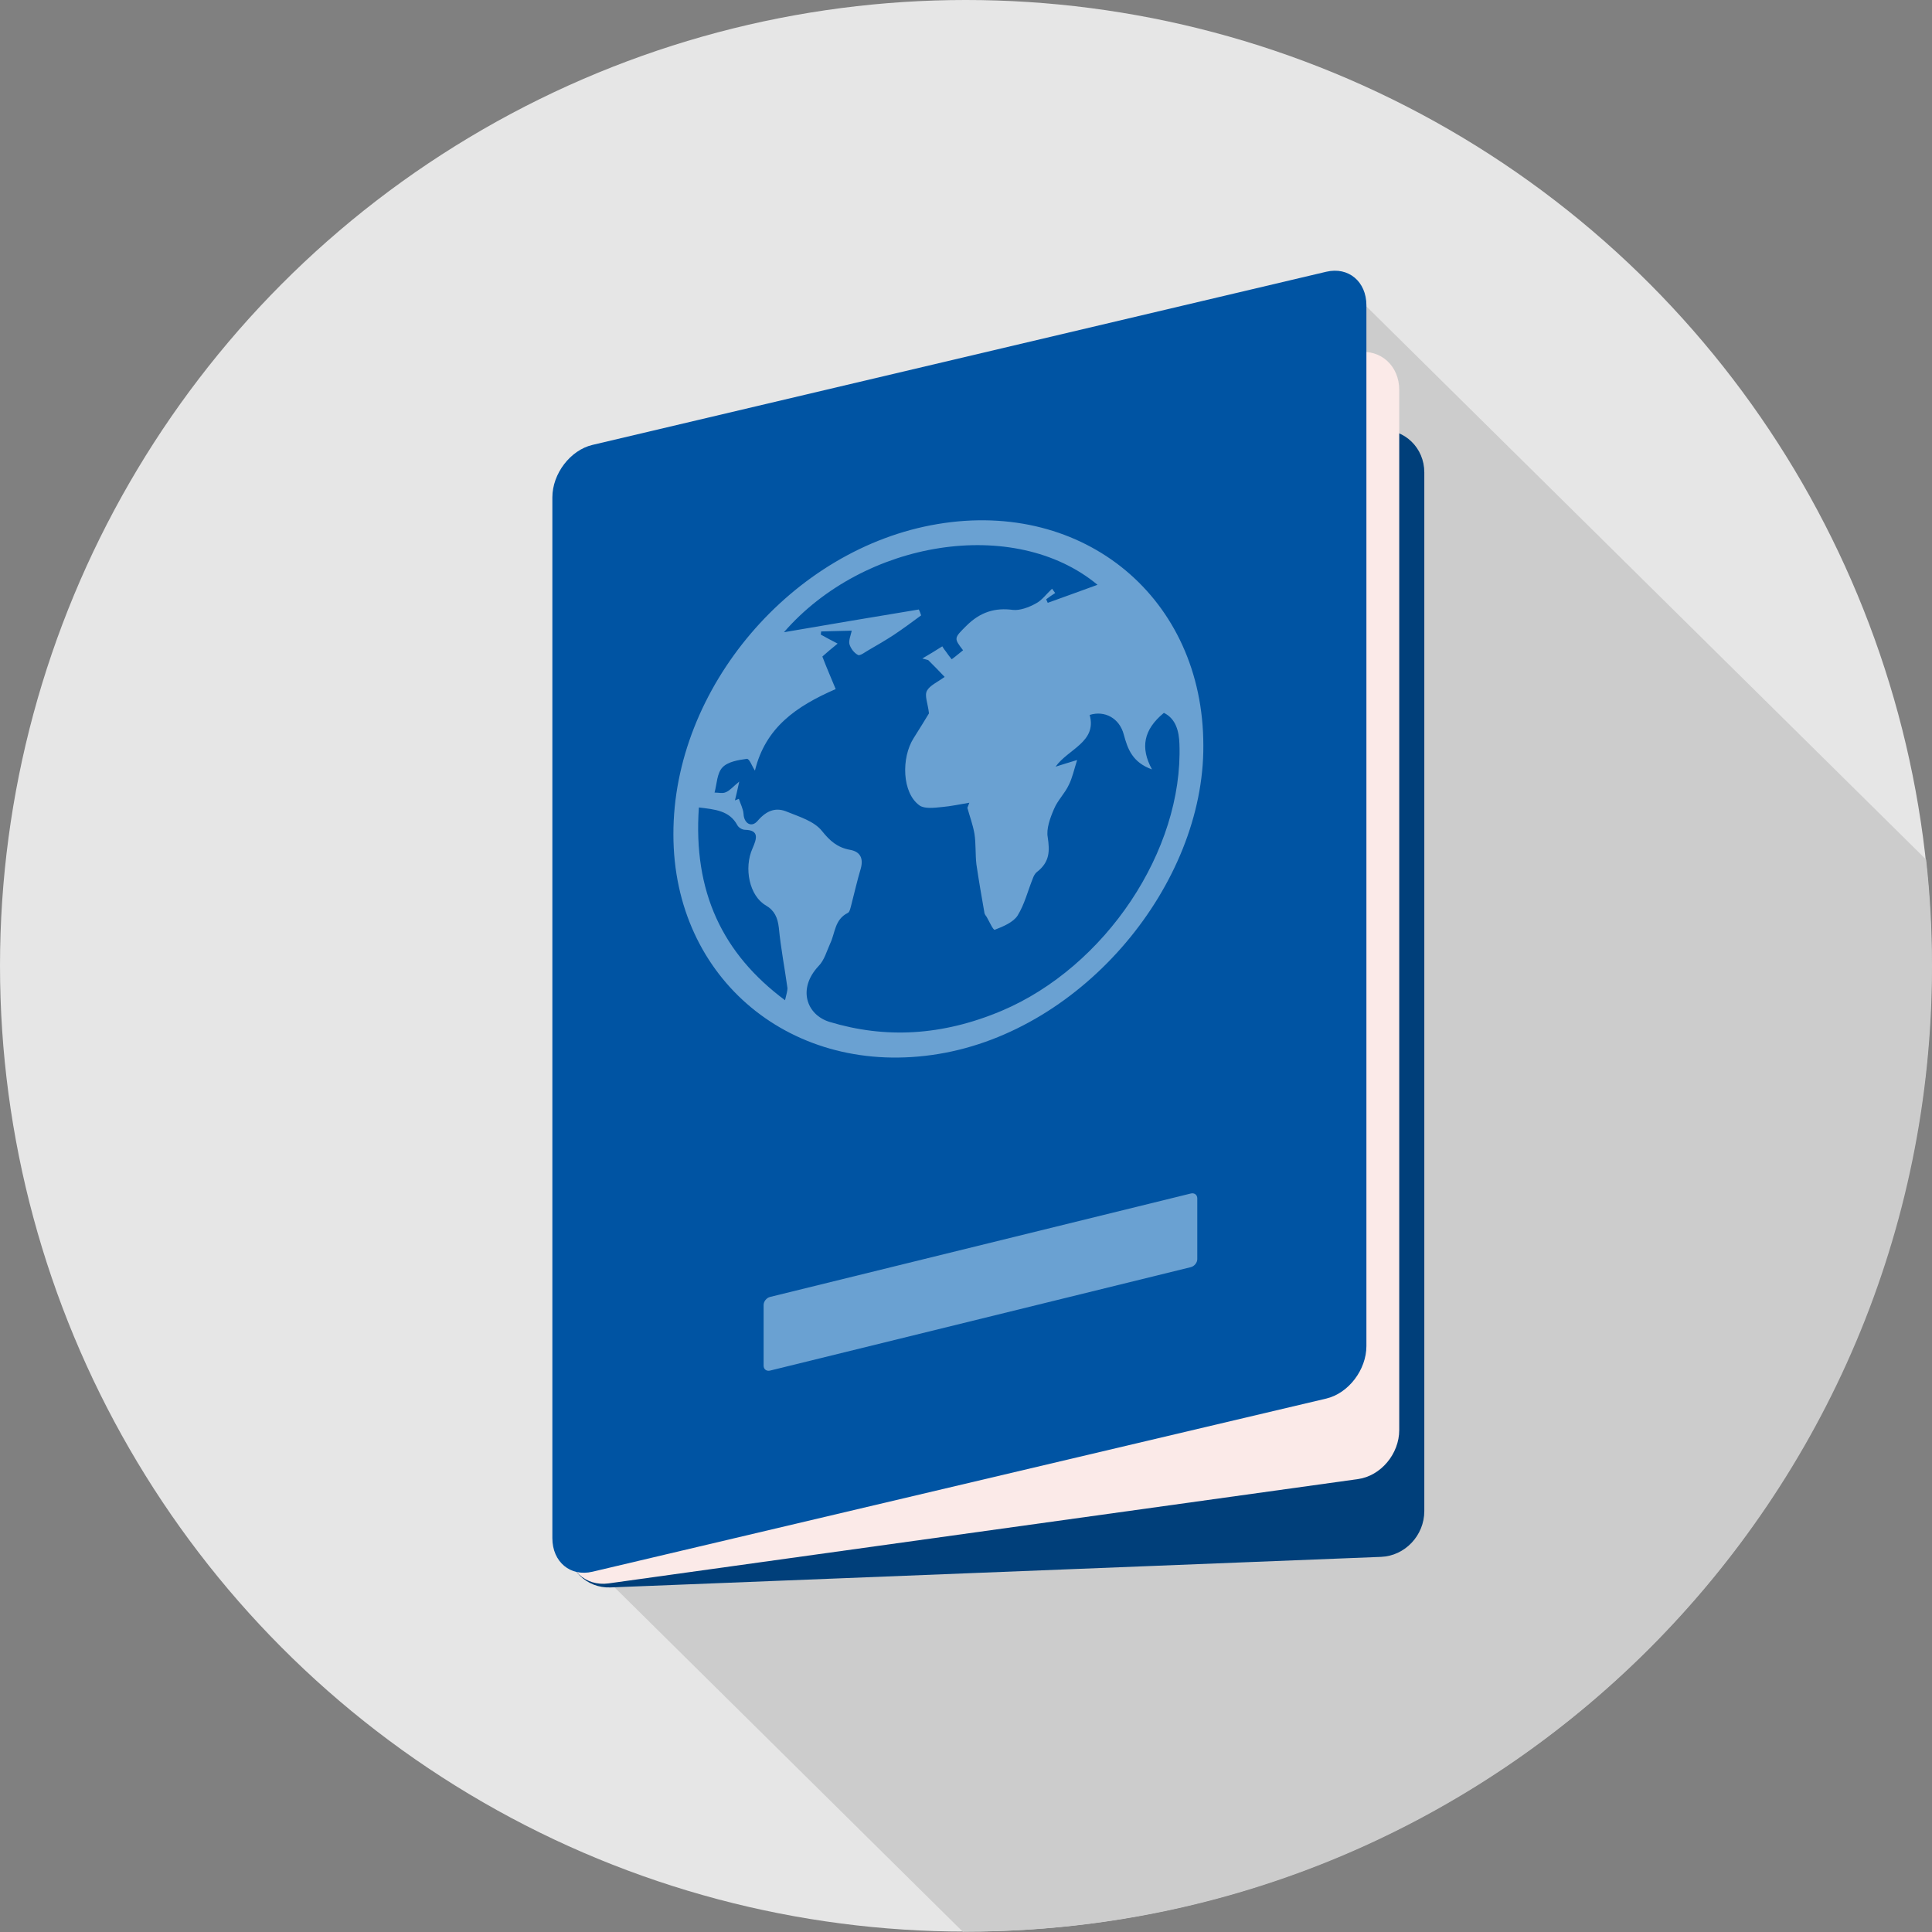
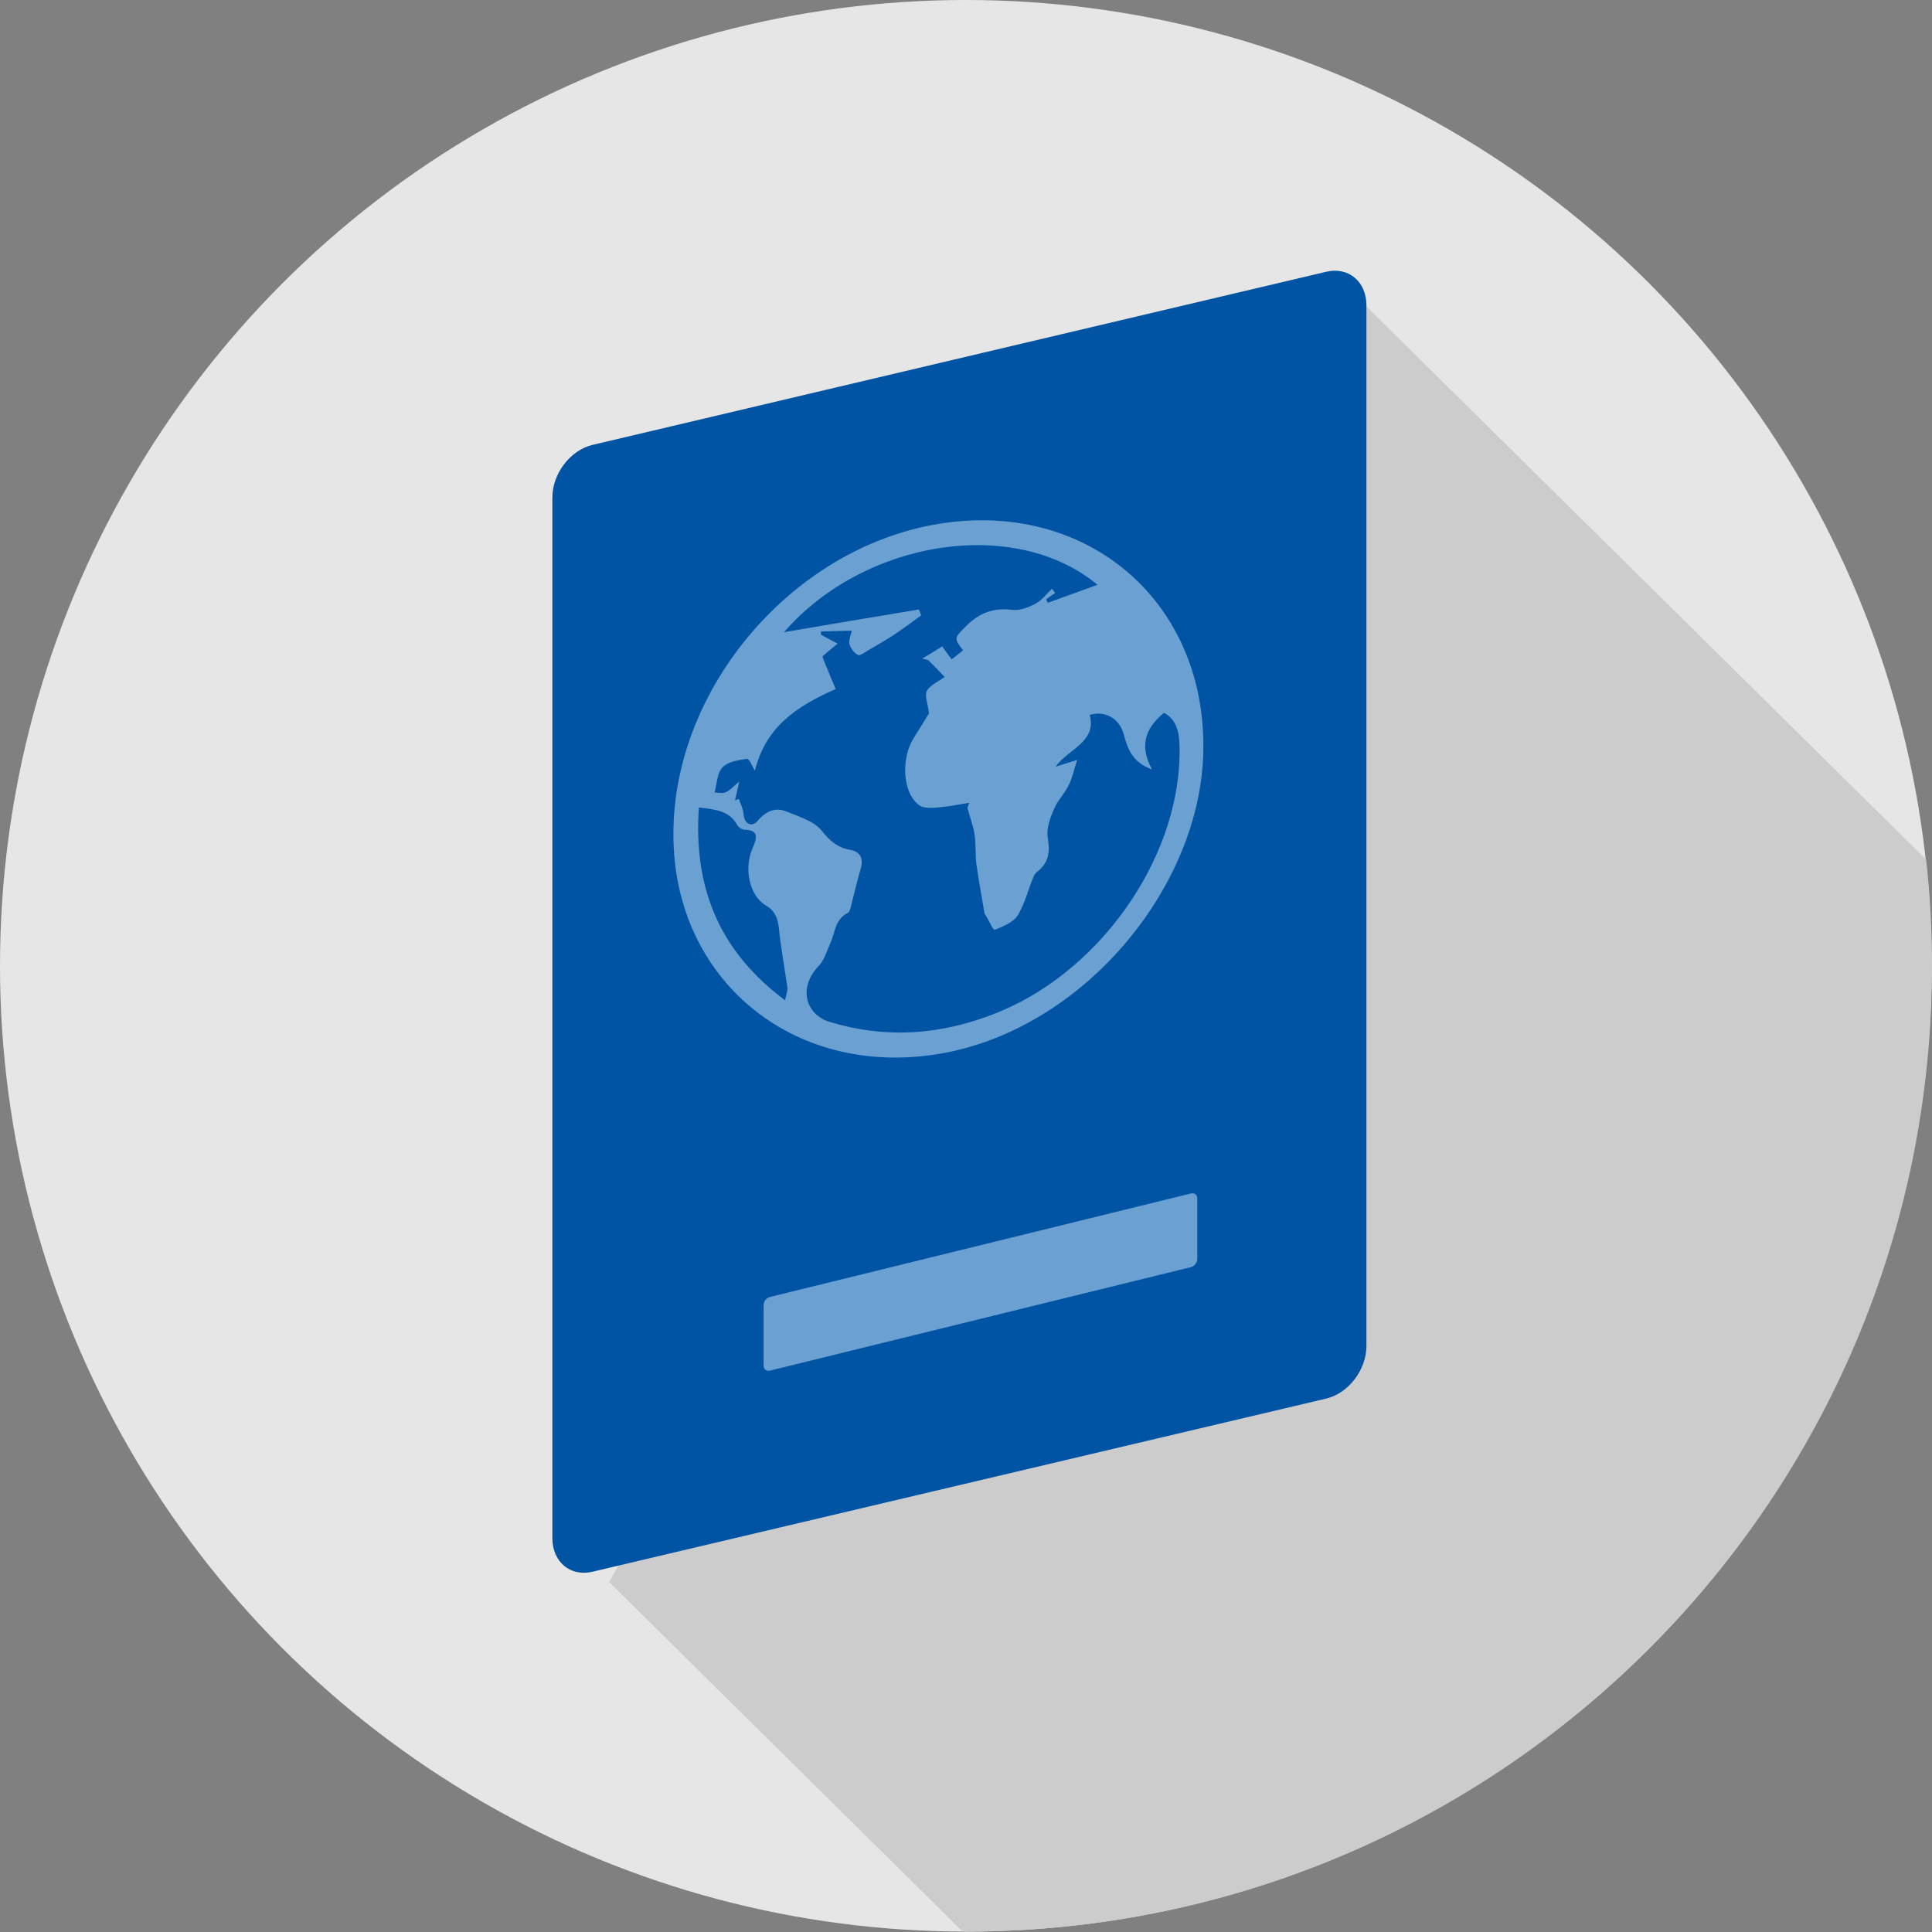
<svg xmlns="http://www.w3.org/2000/svg" height="800px" width="800px" version="1.1" id="Layer_1" viewBox="0 0 512 512" xml:space="preserve">
  <rect x="0" y="0" width="512" height="512" fill="#808080" stroke="none" />
  <circle style="fill:#E6E6E6;" cx="255.946" cy="255.945" r="255.945" />
  <path style="fill:#CCCCCC;" d="M255.222,512l-93.799-92.76L359.096,78.218l151.345,149.58c1.038,9.245,1.558,18.594,1.558,28.151  c0,141.374-114.574,255.947-255.947,255.947h-0.727L255.222,512z" />
-   <path style="fill:#003F7A;" d="M161.788,122.067l204.211-8.099c6.328-0.251,11.457,4.771,11.457,11.216v275.277  c0,6.446-5.129,11.874-11.457,12.125l-204.211,8.099c-6.328,0.251-11.457-4.771-11.457-11.216V134.192  C150.331,127.747,155.461,122.318,161.788,122.067z" />
-   <path style="fill:#FBEAE8;" d="M161.264,121l198.615-27.645c6.039-0.84,10.933,3.614,10.933,9.951v275.674  c0,6.337-4.895,12.154-10.933,12.994l-198.615,27.645c-6.038,0.84-10.932-3.615-10.932-9.951V133.994  C150.331,127.658,155.226,121.84,161.264,121z" />
  <path style="fill:#0054A3;" d="M157.018,117.903l194.459-45.887c5.874-1.387,10.636,2.597,10.636,8.897v275.805  c0,6.3-4.762,12.53-10.636,13.917l-194.459,45.887c-5.874,1.387-10.636-2.597-10.636-8.897V131.818  C146.382,125.519,151.144,119.288,157.018,117.903z" />
  <g>
    <path style="fill:#6AA1D2;" d="M248.47,138.881c-38.538,6.441-70.116,43.524-70.012,82.269c0,38.434,31.682,64.507,70.22,58.17   c38.642-6.337,70.427-45.082,70.22-81.75C318.897,158.617,287.423,132.337,248.47,138.881z M208.062,265.089   c-16.62-12.361-24.411-28.774-22.852-51.106c4.259,0.519,8.102,0.831,10.18,4.674c0.311,0.623,1.247,1.247,2.078,1.247   c3.74,0.104,3.116,2.285,1.974,4.882c-2.389,5.297-0.831,12.673,3.531,15.166c2.285,1.351,3.116,3.22,3.427,5.92   c0.519,5.401,1.558,10.699,2.285,15.997c0,0.623-0.208,1.455-0.623,3.116L208.062,265.089L208.062,265.089z M308.51,188.949   c3.116,1.558,3.948,4.882,4.051,8.206c1.038,28.254-19.632,59.105-47.159,70.739c-15.79,6.648-30.851,7.375-45.601,2.908   c-6.024-1.87-8.518-8.726-2.908-14.75c1.558-1.558,2.181-3.948,3.116-6.024c1.351-2.804,1.142-6.337,4.674-8.102   c0.519-0.208,0.727-1.455,0.934-2.181c0.831-3.22,1.558-6.441,2.493-9.557c0.831-3.012-0.415-4.571-2.908-4.986   c-3.324-0.623-5.297-2.389-7.375-4.986s-5.92-3.74-9.245-5.09c-2.701-1.142-5.194-0.623-7.79,2.389   c-1.662,1.974-3.635,0.623-3.74-1.766c-0.104-1.455-0.831-2.701-1.247-4.051l-1.038,0.415c0.312-1.247,0.623-2.597,1.142-4.986   c-1.662,1.351-2.493,2.389-3.531,2.804c-0.831,0.415-1.974,0.104-3.012,0.104c0.623-2.285,0.623-5.09,2.078-6.648   s4.259-1.974,6.441-2.285c0.727-0.104,1.351,1.87,2.181,3.116c2.804-11.427,10.906-17.035,21.398-21.606   c-1.142-2.804-2.389-5.609-3.531-8.622c1.142-1.038,2.389-2.078,4.051-3.427c-1.662-0.831-3.116-1.662-4.467-2.389l0.104-0.831   c2.597-0.104,5.194-0.104,8.102-0.208c-0.311,1.351-0.831,2.597-0.623,3.531c0.311,1.142,1.247,2.389,2.285,2.908   c0.519,0.312,1.974-0.831,2.908-1.351c2.181-1.247,4.467-2.597,6.544-3.948c2.493-1.662,4.882-3.427,7.271-5.194   c-0.208-0.519-0.311-1.038-0.623-1.558c-12.05,1.974-24.203,4.051-35.733,6.024c21.191-24.411,61.078-30.851,83.1-12.569   c-4.571,1.662-8.83,3.22-13.192,4.778l-0.415-0.934c0.831-0.623,1.558-1.142,2.389-1.662l-0.831-1.142   c-1.455,1.351-2.701,3.116-4.363,3.948c-1.87,1.038-4.259,1.87-6.025,1.662c-4.674-0.623-8.622,0.519-12.361,4.259   c-3.22,3.22-3.324,3.22-0.831,6.441c-0.934,0.727-1.87,1.558-3.012,2.389c-0.623-0.727-1.038-1.351-1.558-2.078   c-0.519-0.623-0.934-1.351-0.934-1.351c-1.766,1.142-3.531,2.181-5.297,3.22c0.519,0.104,1.038,0.311,1.558,0.415   c1.455,1.455,2.908,2.908,4.363,4.467c-1.87,1.351-3.948,2.285-4.674,3.636c-0.727,1.351,0.208,3.22,0.519,6.024   c-0.831,1.351-2.389,3.948-4.051,6.544c-3.324,5.194-3.116,14.542,1.558,17.866c1.351,0.934,3.844,0.623,5.92,0.415   c2.389-0.208,4.778-0.727,7.271-1.142l-0.519,1.351c0.623,2.285,1.455,4.467,1.87,6.856c0.415,2.597,0.208,5.401,0.519,8.102   c0.623,4.259,1.351,8.413,2.078,12.569c0,0.519,0.311,0.934,0.623,1.351c0.727,1.247,1.766,3.635,2.181,3.427   c2.181-0.831,4.882-1.974,6.024-3.74c1.87-3.012,2.701-6.544,4.051-9.868c0.208-0.623,0.623-1.351,1.038-1.662   c3.531-2.701,3.427-5.713,2.908-9.245c-0.415-2.181,0.623-5.09,1.662-7.479c0.934-2.285,2.908-4.155,3.948-6.441   c0.934-1.87,1.351-3.948,2.181-6.544c-2.285,0.727-3.844,1.142-5.713,1.766c3.324-4.674,11.011-6.544,9.037-13.712   c3.948-1.247,7.894,0.831,9.037,5.194c1.038,3.844,2.285,7.375,7.479,9.245c-3.116-5.713-2.285-10.491,3.116-14.958L308.51,188.949   L308.51,188.949z" />
    <path style="fill:#6AA1D2;" d="M204.082,343.701l111.496-27.41c0.946-0.233,1.715,0.346,1.715,1.293v16.088   c0,0.946-0.767,1.903-1.715,2.136l-111.496,27.41c-0.946,0.233-1.715-0.346-1.715-1.293v-16.088   C202.368,344.89,203.135,343.934,204.082,343.701z" />
  </g>
</svg>